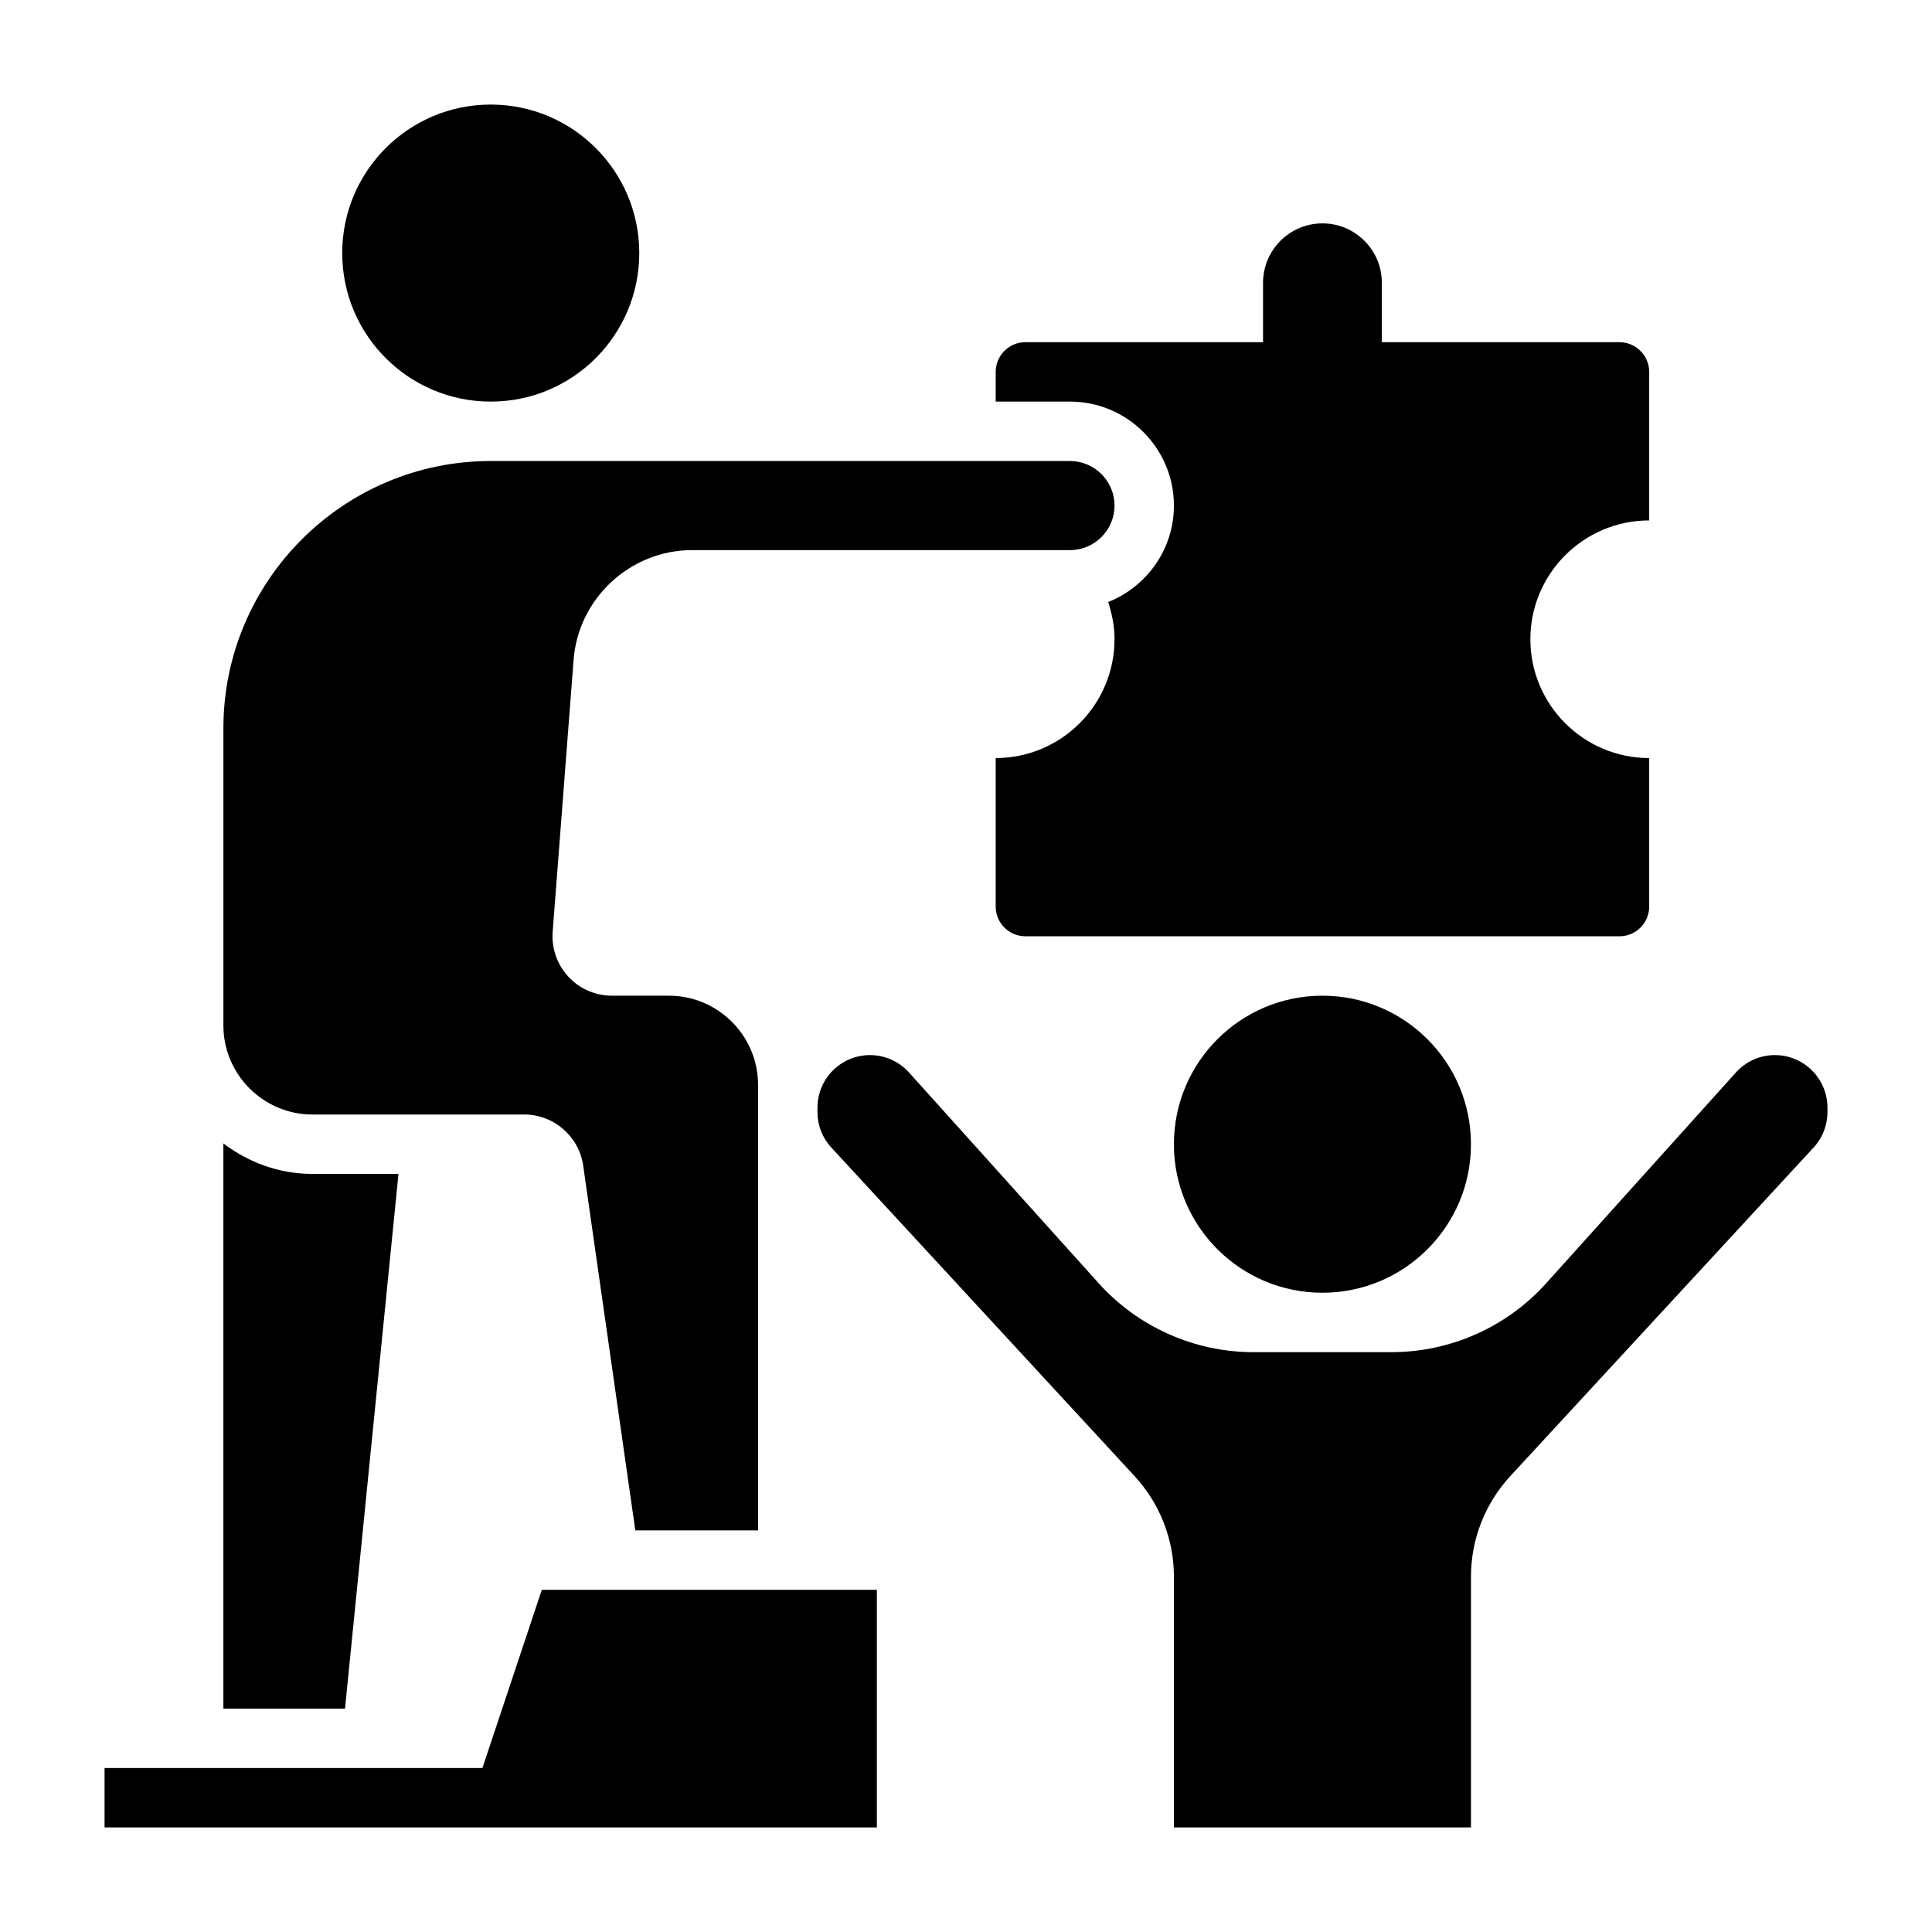
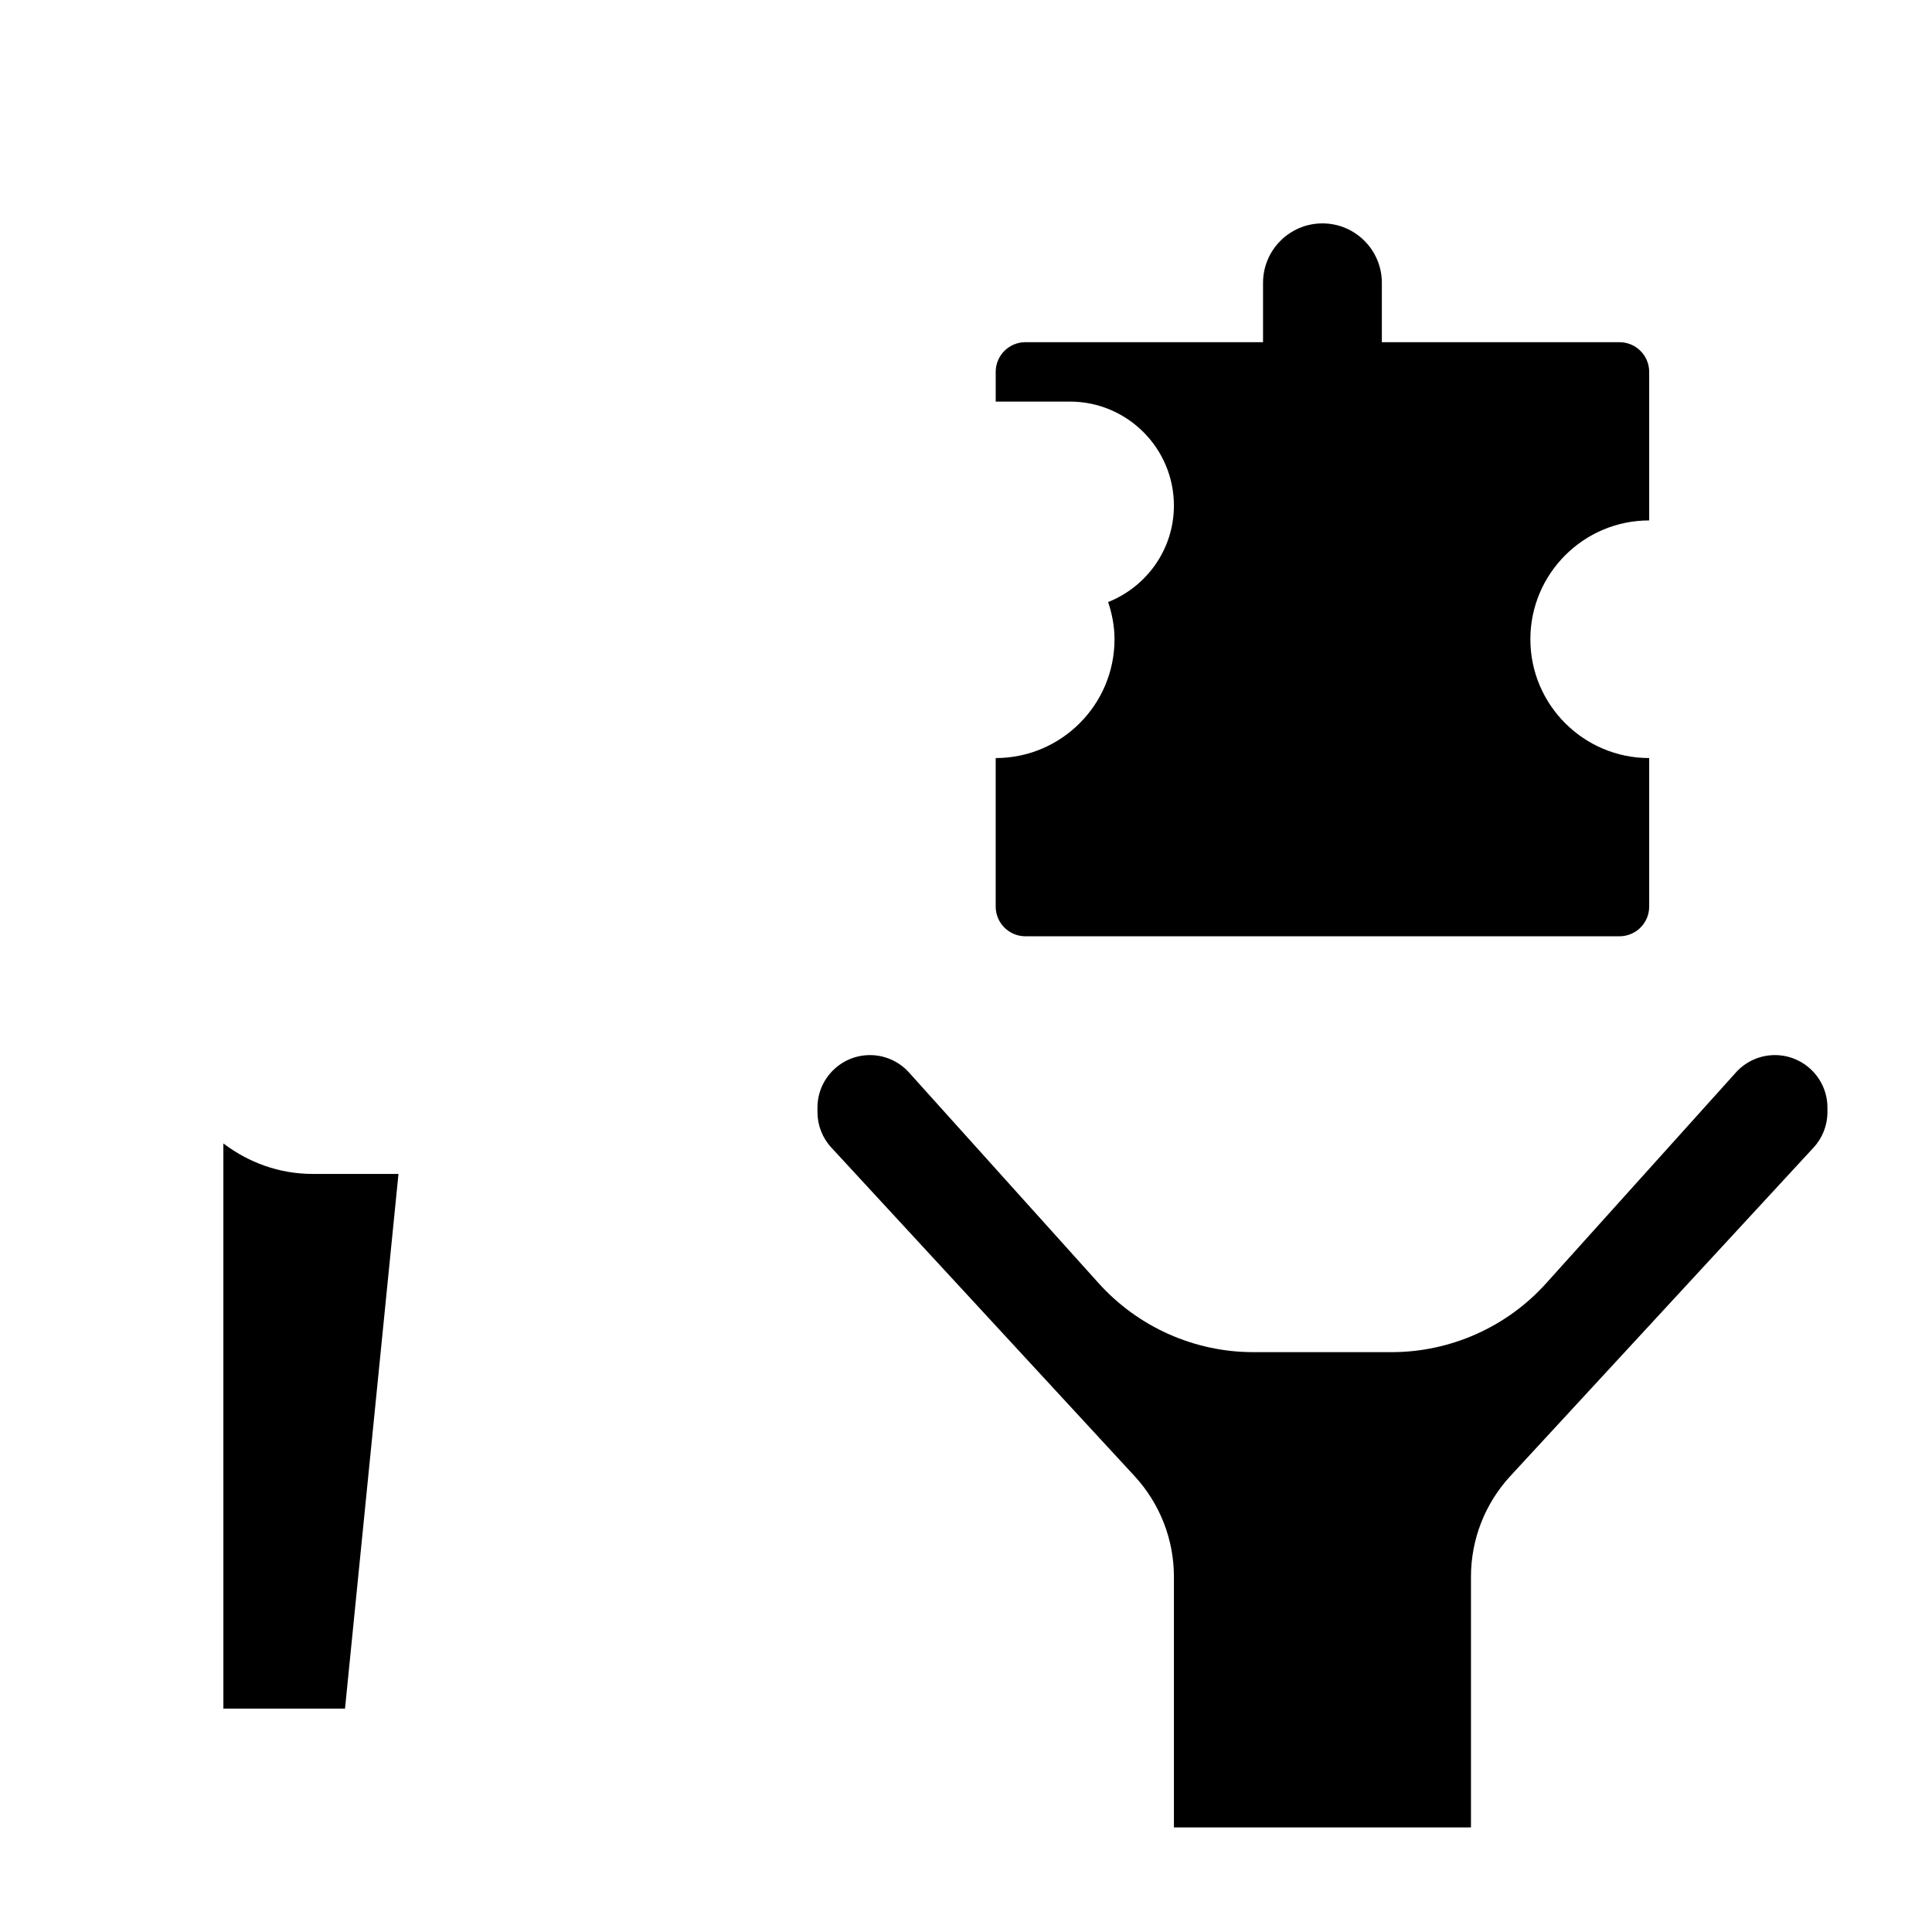
<svg xmlns="http://www.w3.org/2000/svg" fill="#000000" width="800px" height="800px" version="1.1" viewBox="144 144 512 512">
  <g>
-     <path d="m533.82 447.23c0 21.738-17.625 39.359-39.363 39.359-21.734 0-39.359-17.621-39.359-39.359s17.625-39.359 39.359-39.359c21.738 0 39.363 17.621 39.363 39.359" />
    <path d="m455.1 277.98c0 11.609-7.242 21.516-17.43 25.566 1.051 3.16 1.688 6.465 1.688 9.859 0 17.367-14.121 31.488-31.488 31.488v39.359c0 4.344 3.527 7.871 7.871 7.871h157.44c4.344 0 7.871-3.527 7.871-7.871v-39.359c-17.367 0-31.488-14.121-31.488-31.488s14.121-31.488 31.488-31.488v-39.359c0-4.344-3.527-7.871-7.871-7.871h-62.977v-15.746c0-8.684-7.062-15.742-15.742-15.742-8.684 0-15.742 7.062-15.742 15.742v15.742h-62.977c-4.344 0-7.871 3.527-7.871 7.871v7.871h19.68c15.188 0.004 27.547 12.363 27.547 27.555z" />
-     <path d="m313.41 211.07c0 21.738-17.621 39.359-39.359 39.359s-39.359-17.621-39.359-39.359c0-21.738 17.621-39.359 39.359-39.359s39.359 17.621 39.359 39.359" />
-     <path d="m226.81 439.36h56.152c7.785 0 14.492 5.809 15.586 13.516l13.816 96.691h32.527v-118.08c0-13.02-10.598-23.617-23.617-23.617h-15.113c-4.375 0-8.59-1.836-11.555-5.055-2.969-3.203-4.481-7.551-4.141-11.91l5.543-72.051c1.25-16.297 15.039-29.066 31.391-29.066h100.15c6.512 0 11.809-5.297 11.809-11.809 0-6.508-5.297-11.805-11.809-11.805h-153.5c-39.07 0-70.848 31.781-70.848 70.848v78.719c0 13.02 10.594 23.617 23.613 23.617z" />
    <path d="m614.37 423.61c-3.938 0-7.707 1.676-10.336 4.606l-50.293 55.875c-10.426 11.59-25.352 18.242-40.953 18.242h-36.652c-15.586 0-30.52-6.652-40.957-18.238l-50.285-55.875c-2.641-2.93-6.402-4.609-10.34-4.609-7.672 0-13.918 6.242-13.918 13.918v1.18c0 3.512 1.309 6.856 3.691 9.422l80.336 87.039c6.731 7.309 10.438 16.789 10.438 26.699v66.418h78.719v-66.418c0-9.918 3.707-19.398 10.43-26.695l80.344-87.039c2.387-2.566 3.695-5.914 3.695-9.422v-1.18c0-7.68-6.246-13.922-13.918-13.922z" />
-     <path d="m271.85 612.54h-100.14v15.746h204.67v-62.977h-88.789z" />
    <path d="m249.6 455.1h-22.789c-8.895 0-17.02-3.078-23.617-8.078l0.004 149.78h32.234z" />
  </g>
</svg>